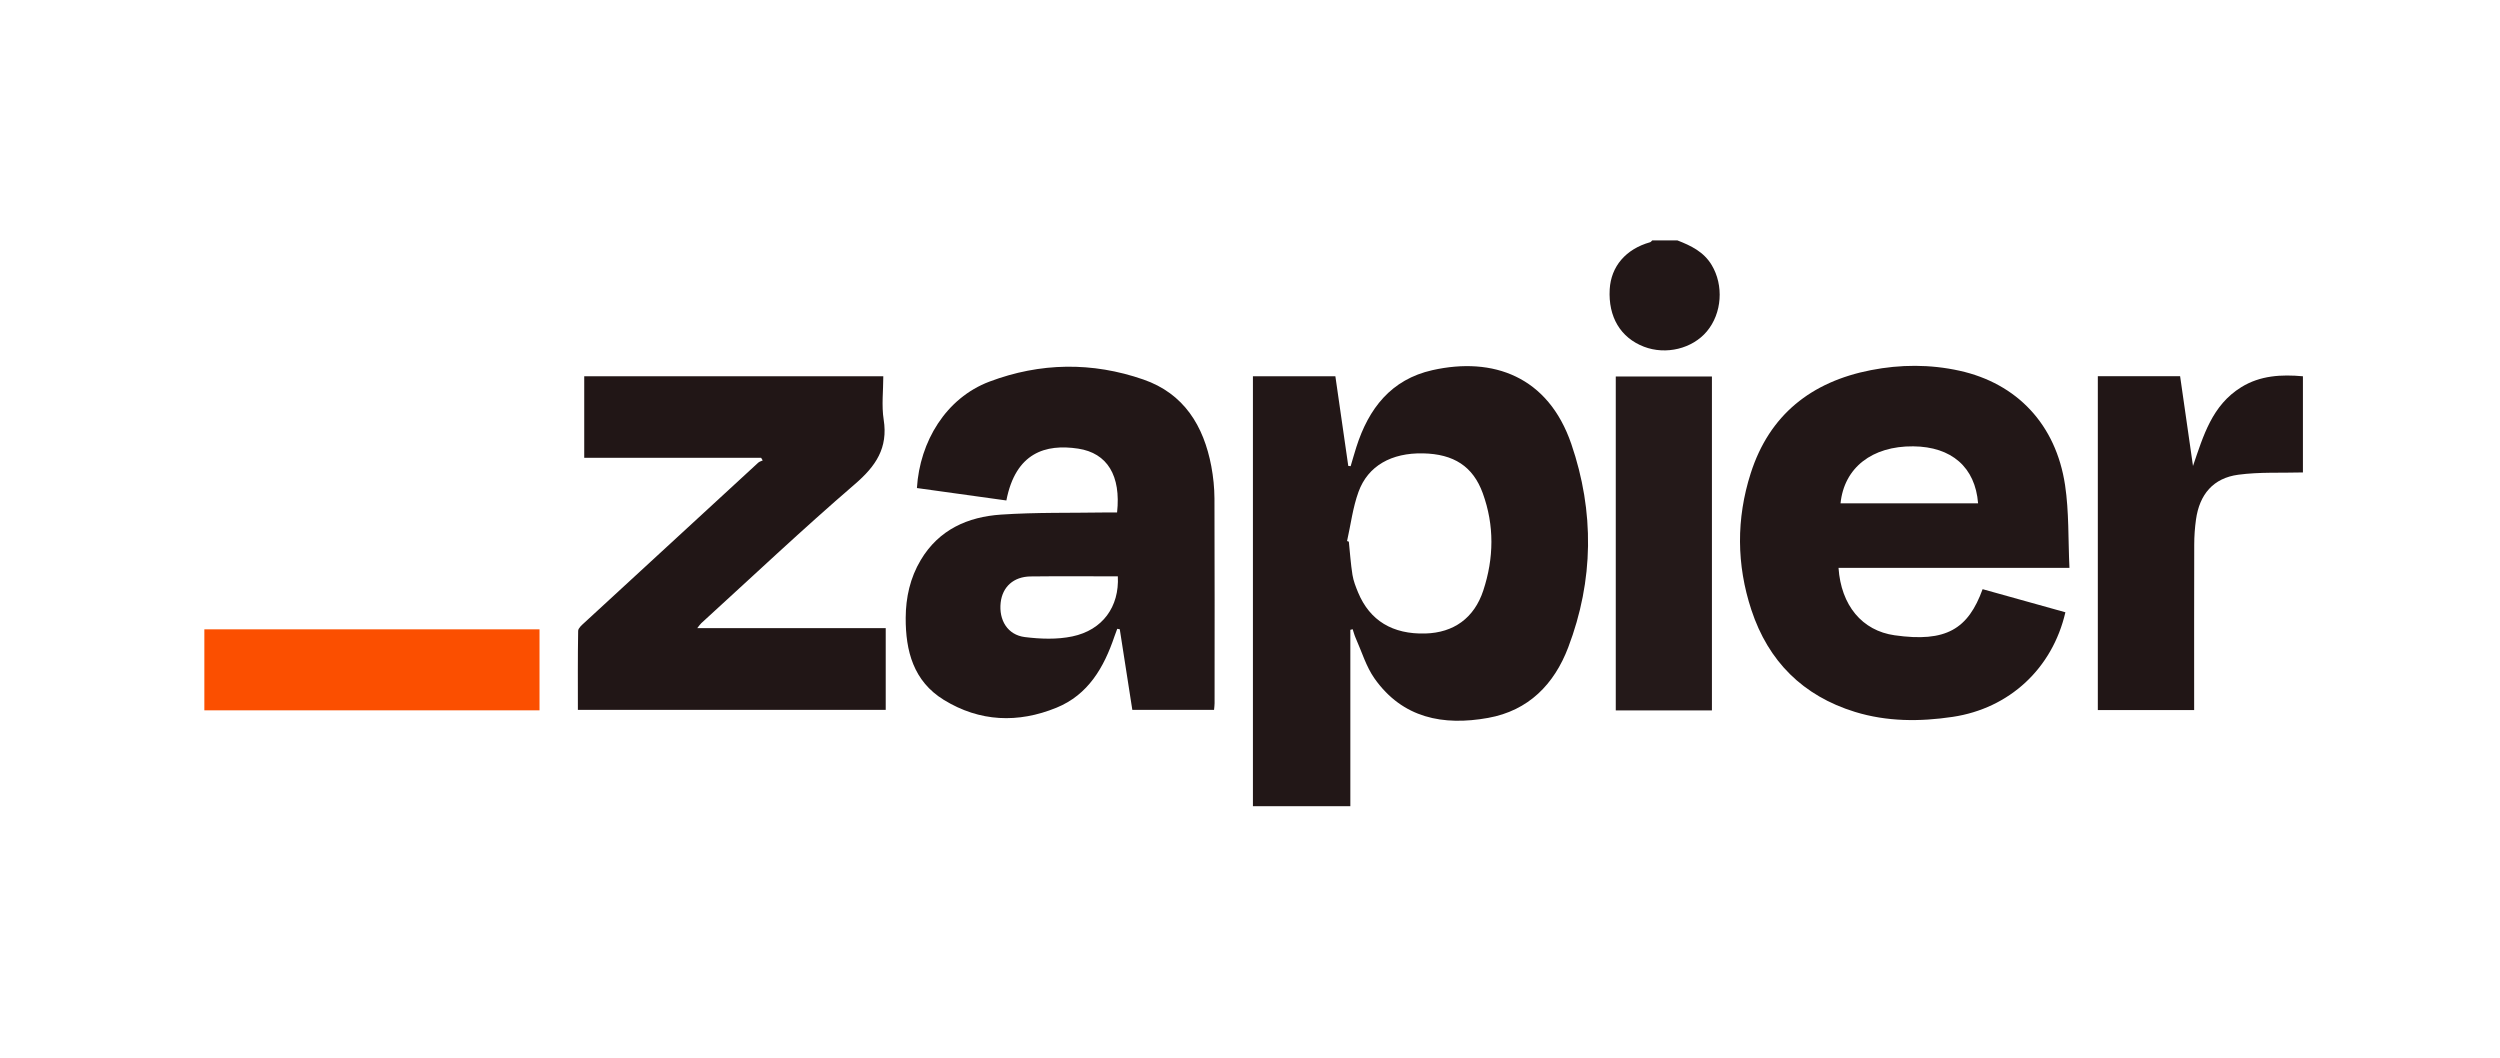
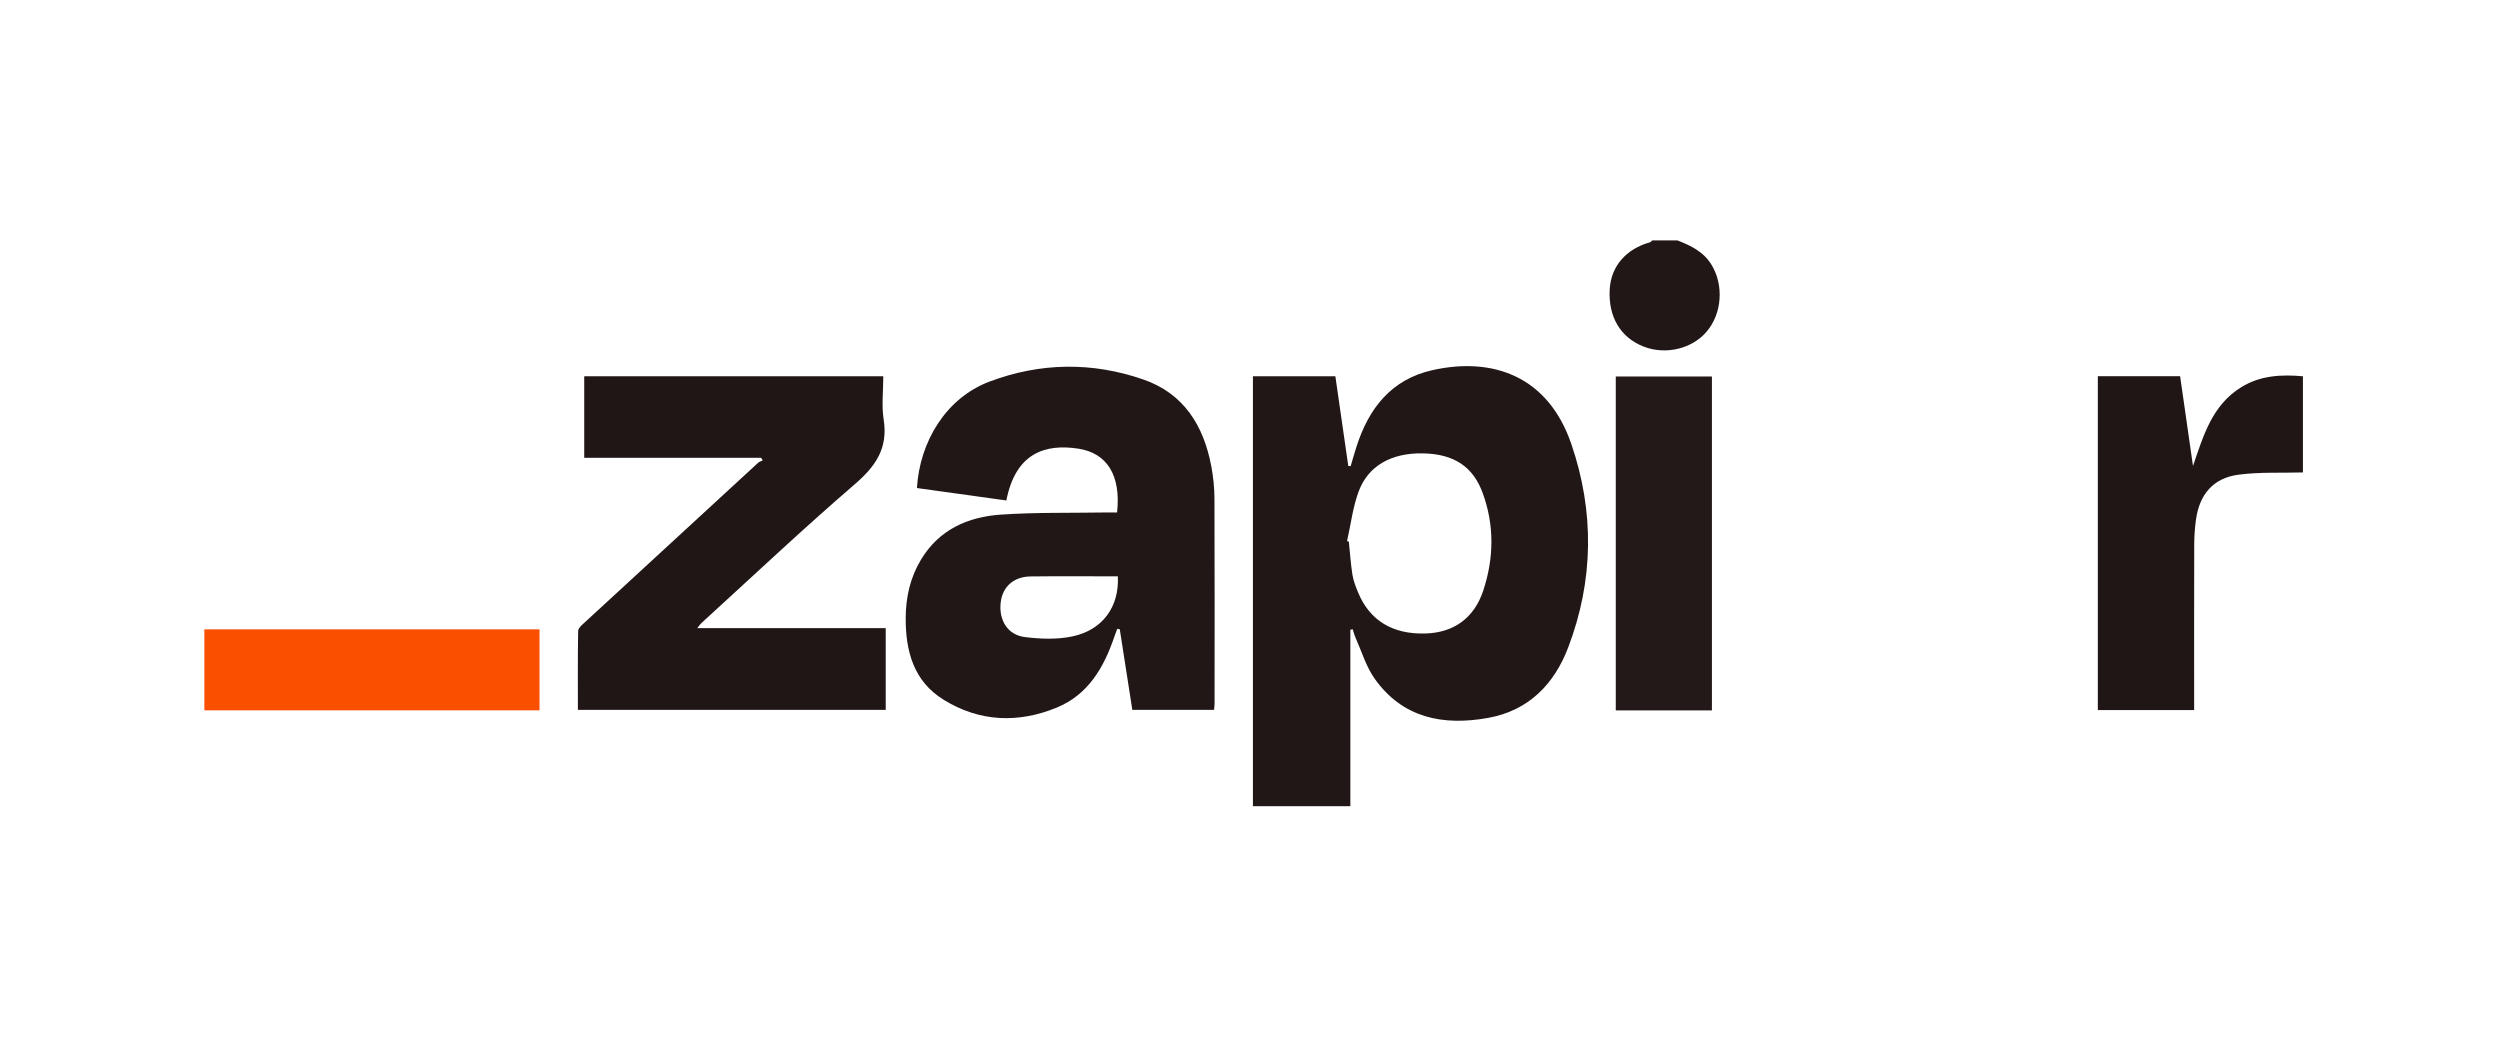
<svg xmlns="http://www.w3.org/2000/svg" width="208" height="88" viewBox="0 0 208 88" fill="none">
-   <rect width="208" height="88" fill="white" />
  <g clip-path="url(#clip0_1_19344)">
    <path d="M191.605 39.307C189.81 39.358 187.995 39.26 186.226 39.497C184.14 39.776 182.997 41.131 182.705 43.235C182.61 43.921 182.561 44.617 182.56 45.31C182.547 49.568 182.553 53.826 182.553 58.084C182.553 58.398 182.553 58.713 182.553 59.076H174.539V31.301H181.385C181.742 33.787 182.1 36.278 182.457 38.769C183.324 36.238 184.046 33.715 186.472 32.214C188.054 31.235 189.811 31.145 191.603 31.306V39.307H191.605Z" fill="#211616" />
    <path d="M139.56 20.001C140.687 20.439 141.747 20.945 142.411 22.05C143.423 23.737 143.278 26.058 142.012 27.57C140.801 29.016 138.605 29.55 136.773 28.845C134.829 28.096 133.798 26.367 133.927 24.074C134.035 22.16 135.273 20.72 137.289 20.154C137.357 20.135 137.408 20.053 137.467 20.001C138.166 20.001 138.864 20.001 139.563 20.001H139.56Z" fill="#221717" />
    <path d="M112.349 52.4V67.075H104.243V31.306H111.103C111.459 33.785 111.818 36.274 112.176 38.764C112.243 38.771 112.309 38.78 112.374 38.786C112.531 38.258 112.681 37.725 112.847 37.2C113.867 33.994 115.736 31.568 119.18 30.796C124.218 29.669 128.807 31.309 130.735 36.945C132.66 42.566 132.601 48.28 130.475 53.865C129.309 56.928 127.179 59.125 123.807 59.73C120.075 60.401 116.697 59.755 114.365 56.457C113.662 55.464 113.304 54.23 112.799 53.1C112.69 52.859 112.625 52.601 112.542 52.351C112.477 52.368 112.412 52.384 112.346 52.402L112.349 52.4ZM112.076 45.014C112.125 45.031 112.174 45.05 112.223 45.068C112.319 45.988 112.379 46.911 112.524 47.823C112.604 48.329 112.8 48.825 112.998 49.303C113.972 51.639 115.868 52.784 118.597 52.707C120.938 52.641 122.652 51.433 123.41 49.128C124.295 46.445 124.34 43.718 123.368 41.04C122.555 38.797 120.947 37.769 118.389 37.72C115.779 37.669 113.819 38.748 113.029 40.918C112.552 42.226 112.384 43.647 112.076 45.015V45.014Z" fill="#221717" />
-     <path d="M152.965 47.25C153.177 50.363 154.922 52.474 157.635 52.856C161.928 53.463 163.747 52.334 164.953 49.019C167.245 49.658 169.546 50.3 171.841 50.941C170.757 55.626 167.177 58.942 162.455 59.645C159.724 60.052 156.991 60.048 154.334 59.23C150.002 57.894 147.124 55.022 145.714 50.744C144.472 46.976 144.453 43.155 145.658 39.382C147.214 34.51 150.703 31.762 155.661 30.795C158.11 30.317 160.584 30.304 163.03 30.844C167.815 31.902 171.056 35.318 171.813 40.358C172.149 42.594 172.066 44.892 172.178 47.249H152.964L152.965 47.25ZM153.135 41.875H164.577C164.338 38.872 162.374 37.165 159.179 37.135C155.755 37.104 153.434 38.914 153.133 41.875H153.135Z" fill="#221717" />
    <path d="M83.728 41.639C81.213 41.29 78.748 40.946 76.288 40.605C76.524 36.737 78.702 33.114 82.326 31.749C86.552 30.157 90.871 30.099 95.128 31.575C98.506 32.744 100.148 35.431 100.782 38.798C100.946 39.677 101.039 40.581 101.043 41.475C101.065 47.154 101.055 52.833 101.053 58.51C101.053 58.679 101.027 58.847 101.009 59.06H94.209C93.863 56.832 93.513 54.594 93.165 52.354C93.095 52.342 93.025 52.33 92.954 52.318C92.877 52.527 92.794 52.735 92.723 52.946C91.852 55.523 90.544 57.804 87.894 58.883C84.704 60.184 81.517 60.065 78.532 58.234C75.996 56.677 75.342 54.158 75.354 51.403C75.363 49.709 75.72 48.077 76.608 46.592C78.118 44.062 80.522 42.999 83.296 42.814C86.193 42.62 89.108 42.685 92.015 42.637C92.328 42.632 92.639 42.637 92.941 42.637C93.272 39.584 92.139 37.694 89.698 37.325C87.001 36.918 84.503 37.65 83.73 41.637L83.728 41.639ZM93.006 47.952C90.548 47.952 88.142 47.931 85.739 47.96C84.33 47.978 83.403 48.826 83.256 50.134C83.092 51.598 83.833 52.824 85.263 53.004C86.564 53.166 87.948 53.217 89.218 52.95C91.739 52.421 93.135 50.478 93.004 47.952H93.006Z" fill="#221717" />
    <path d="M73.692 52.261V59.06H48.08C48.08 56.873 48.064 54.68 48.103 52.489C48.106 52.264 48.398 52.015 48.603 51.826C53.424 47.378 58.251 42.937 63.082 38.497C63.181 38.405 63.332 38.368 63.459 38.307L63.326 38.09H48.608V31.303H73.491C73.491 32.509 73.337 33.738 73.522 34.913C73.894 37.273 72.874 38.776 71.132 40.276C66.779 44.024 62.599 47.973 58.351 51.845C58.251 51.936 58.178 52.055 58.01 52.261H73.69H73.692Z" fill="#211616" />
    <path d="M142.432 59.106H134.432V31.324H142.432V59.106Z" fill="#241919" />
    <path d="M44.888 52.362V59.097H17.002V52.362H44.888Z" fill="#FB4F00" />
  </g>
  <defs>
    <clipPath id="clip0_1_19344">
      <rect width="174.603" height="47.074" fill="white" transform="translate(17 20)" />
    </clipPath>
  </defs>
</svg>